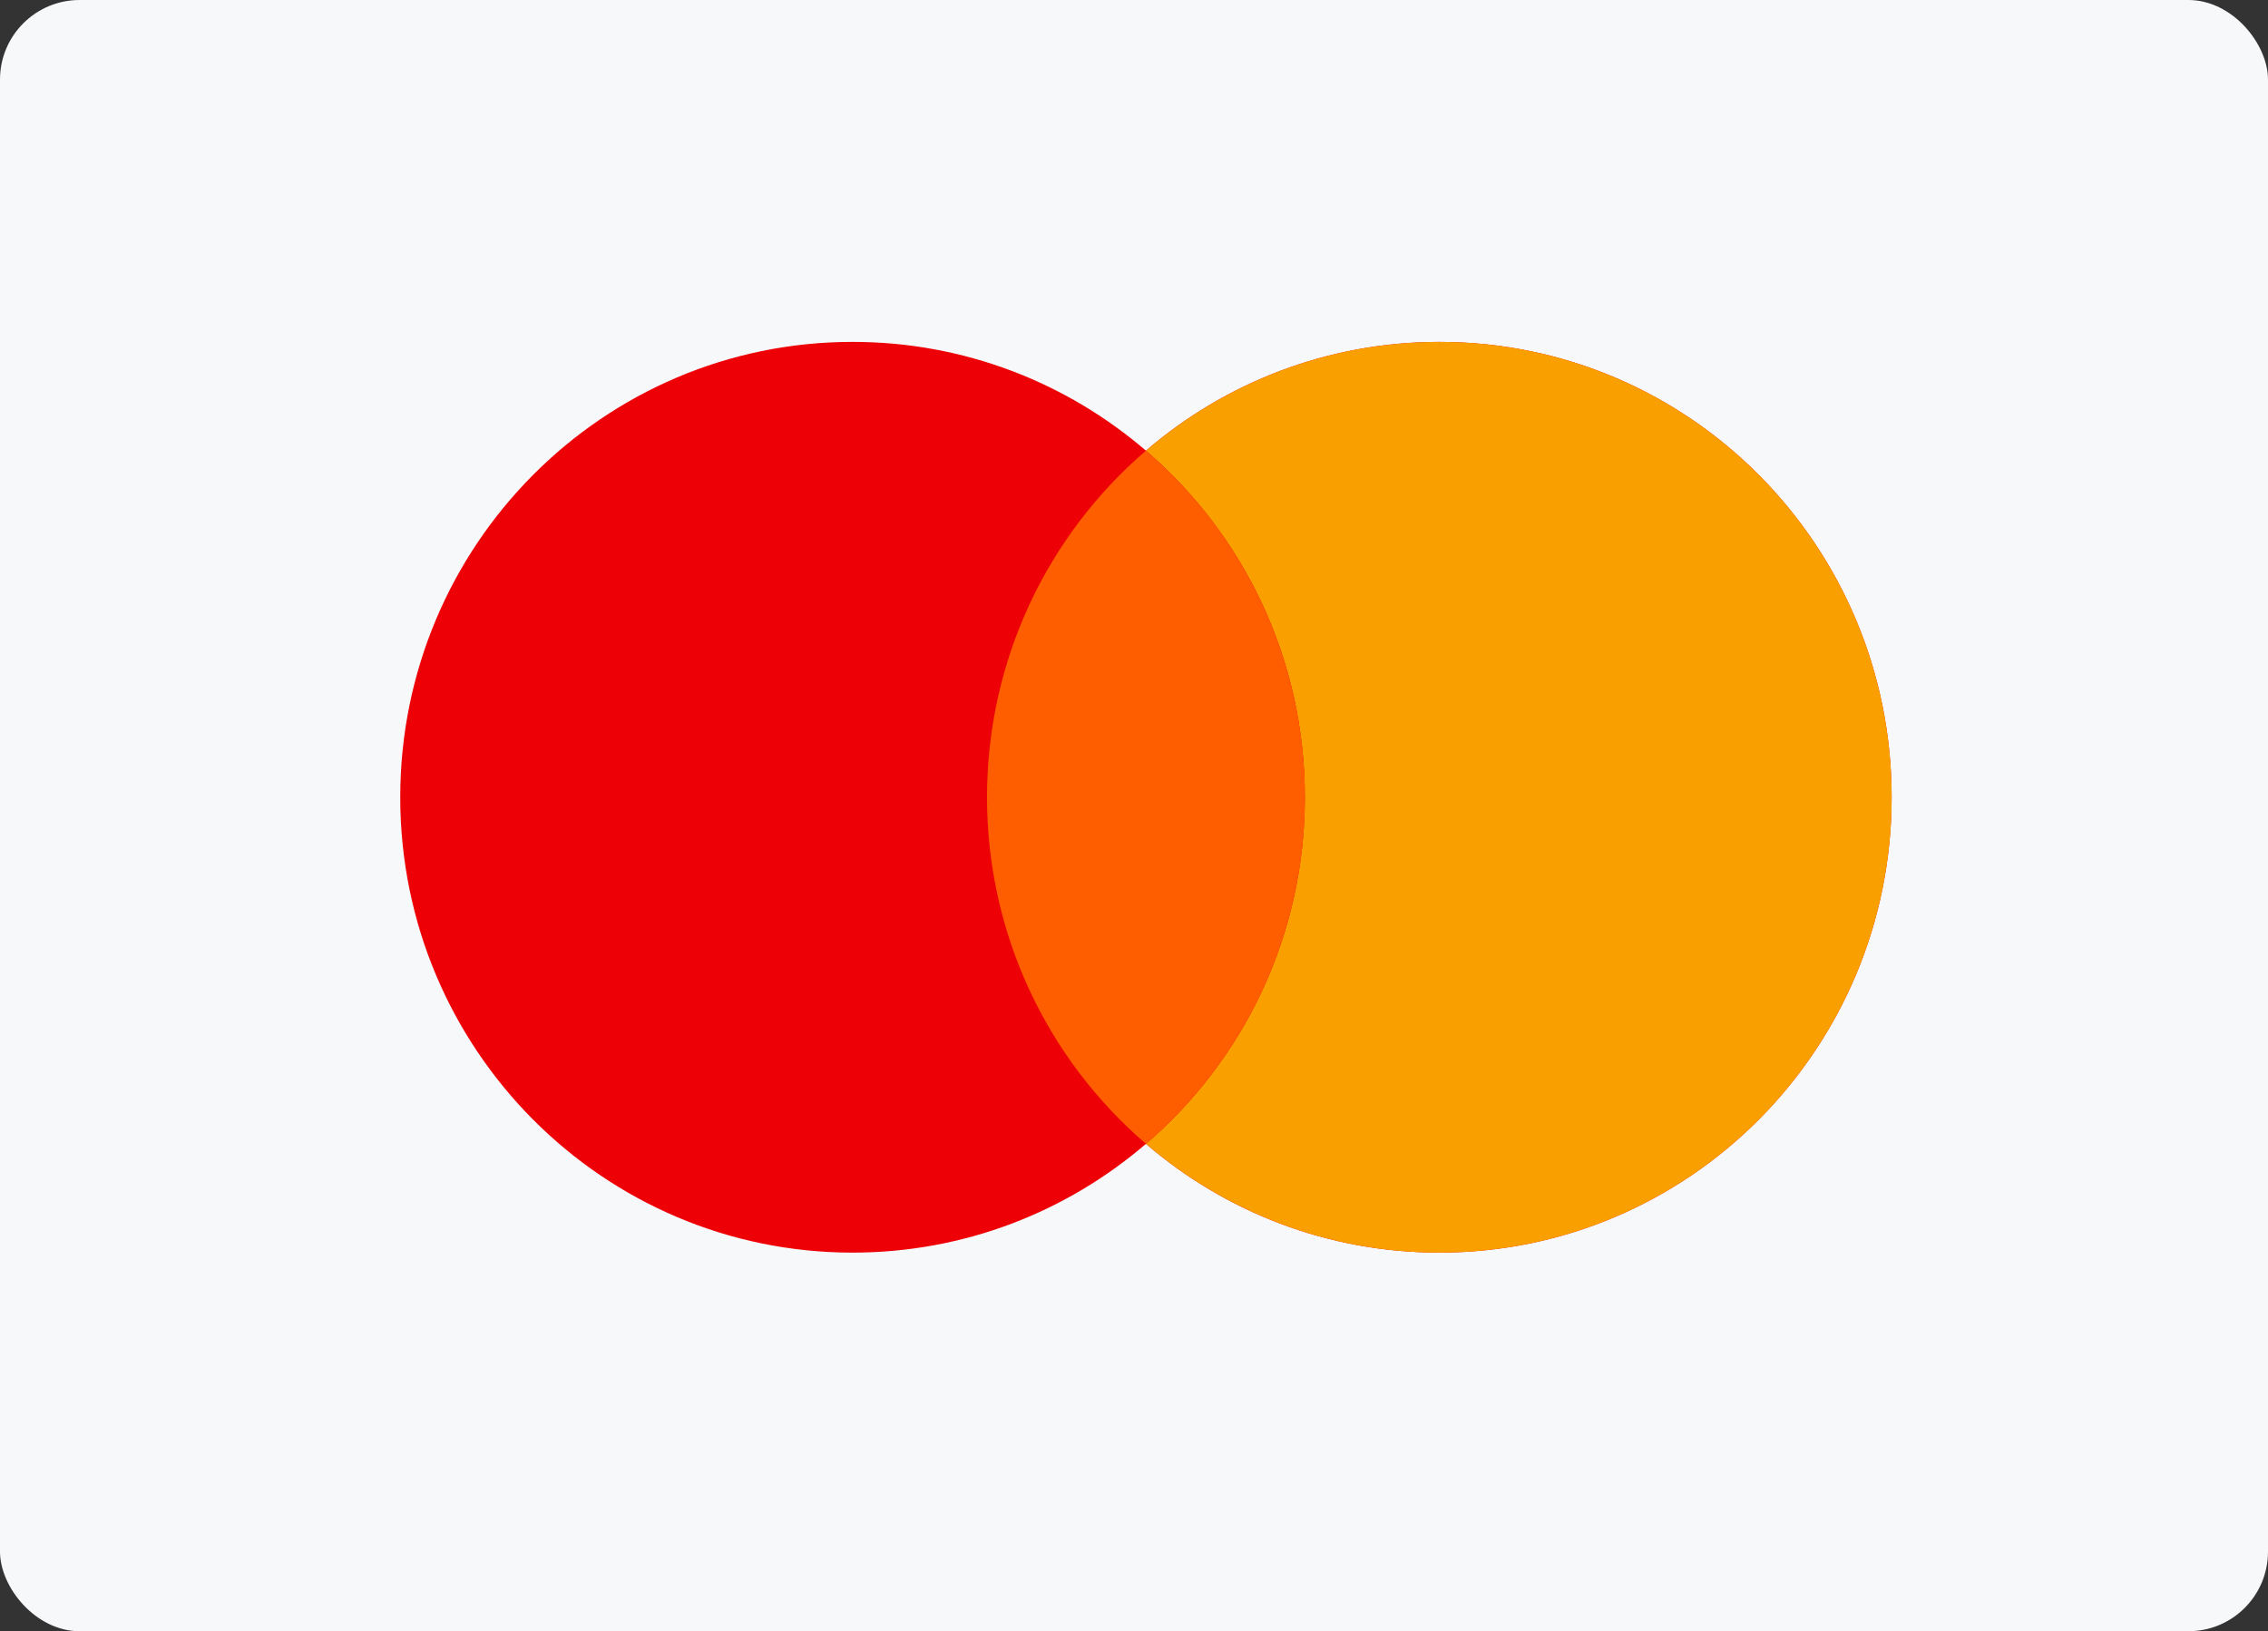
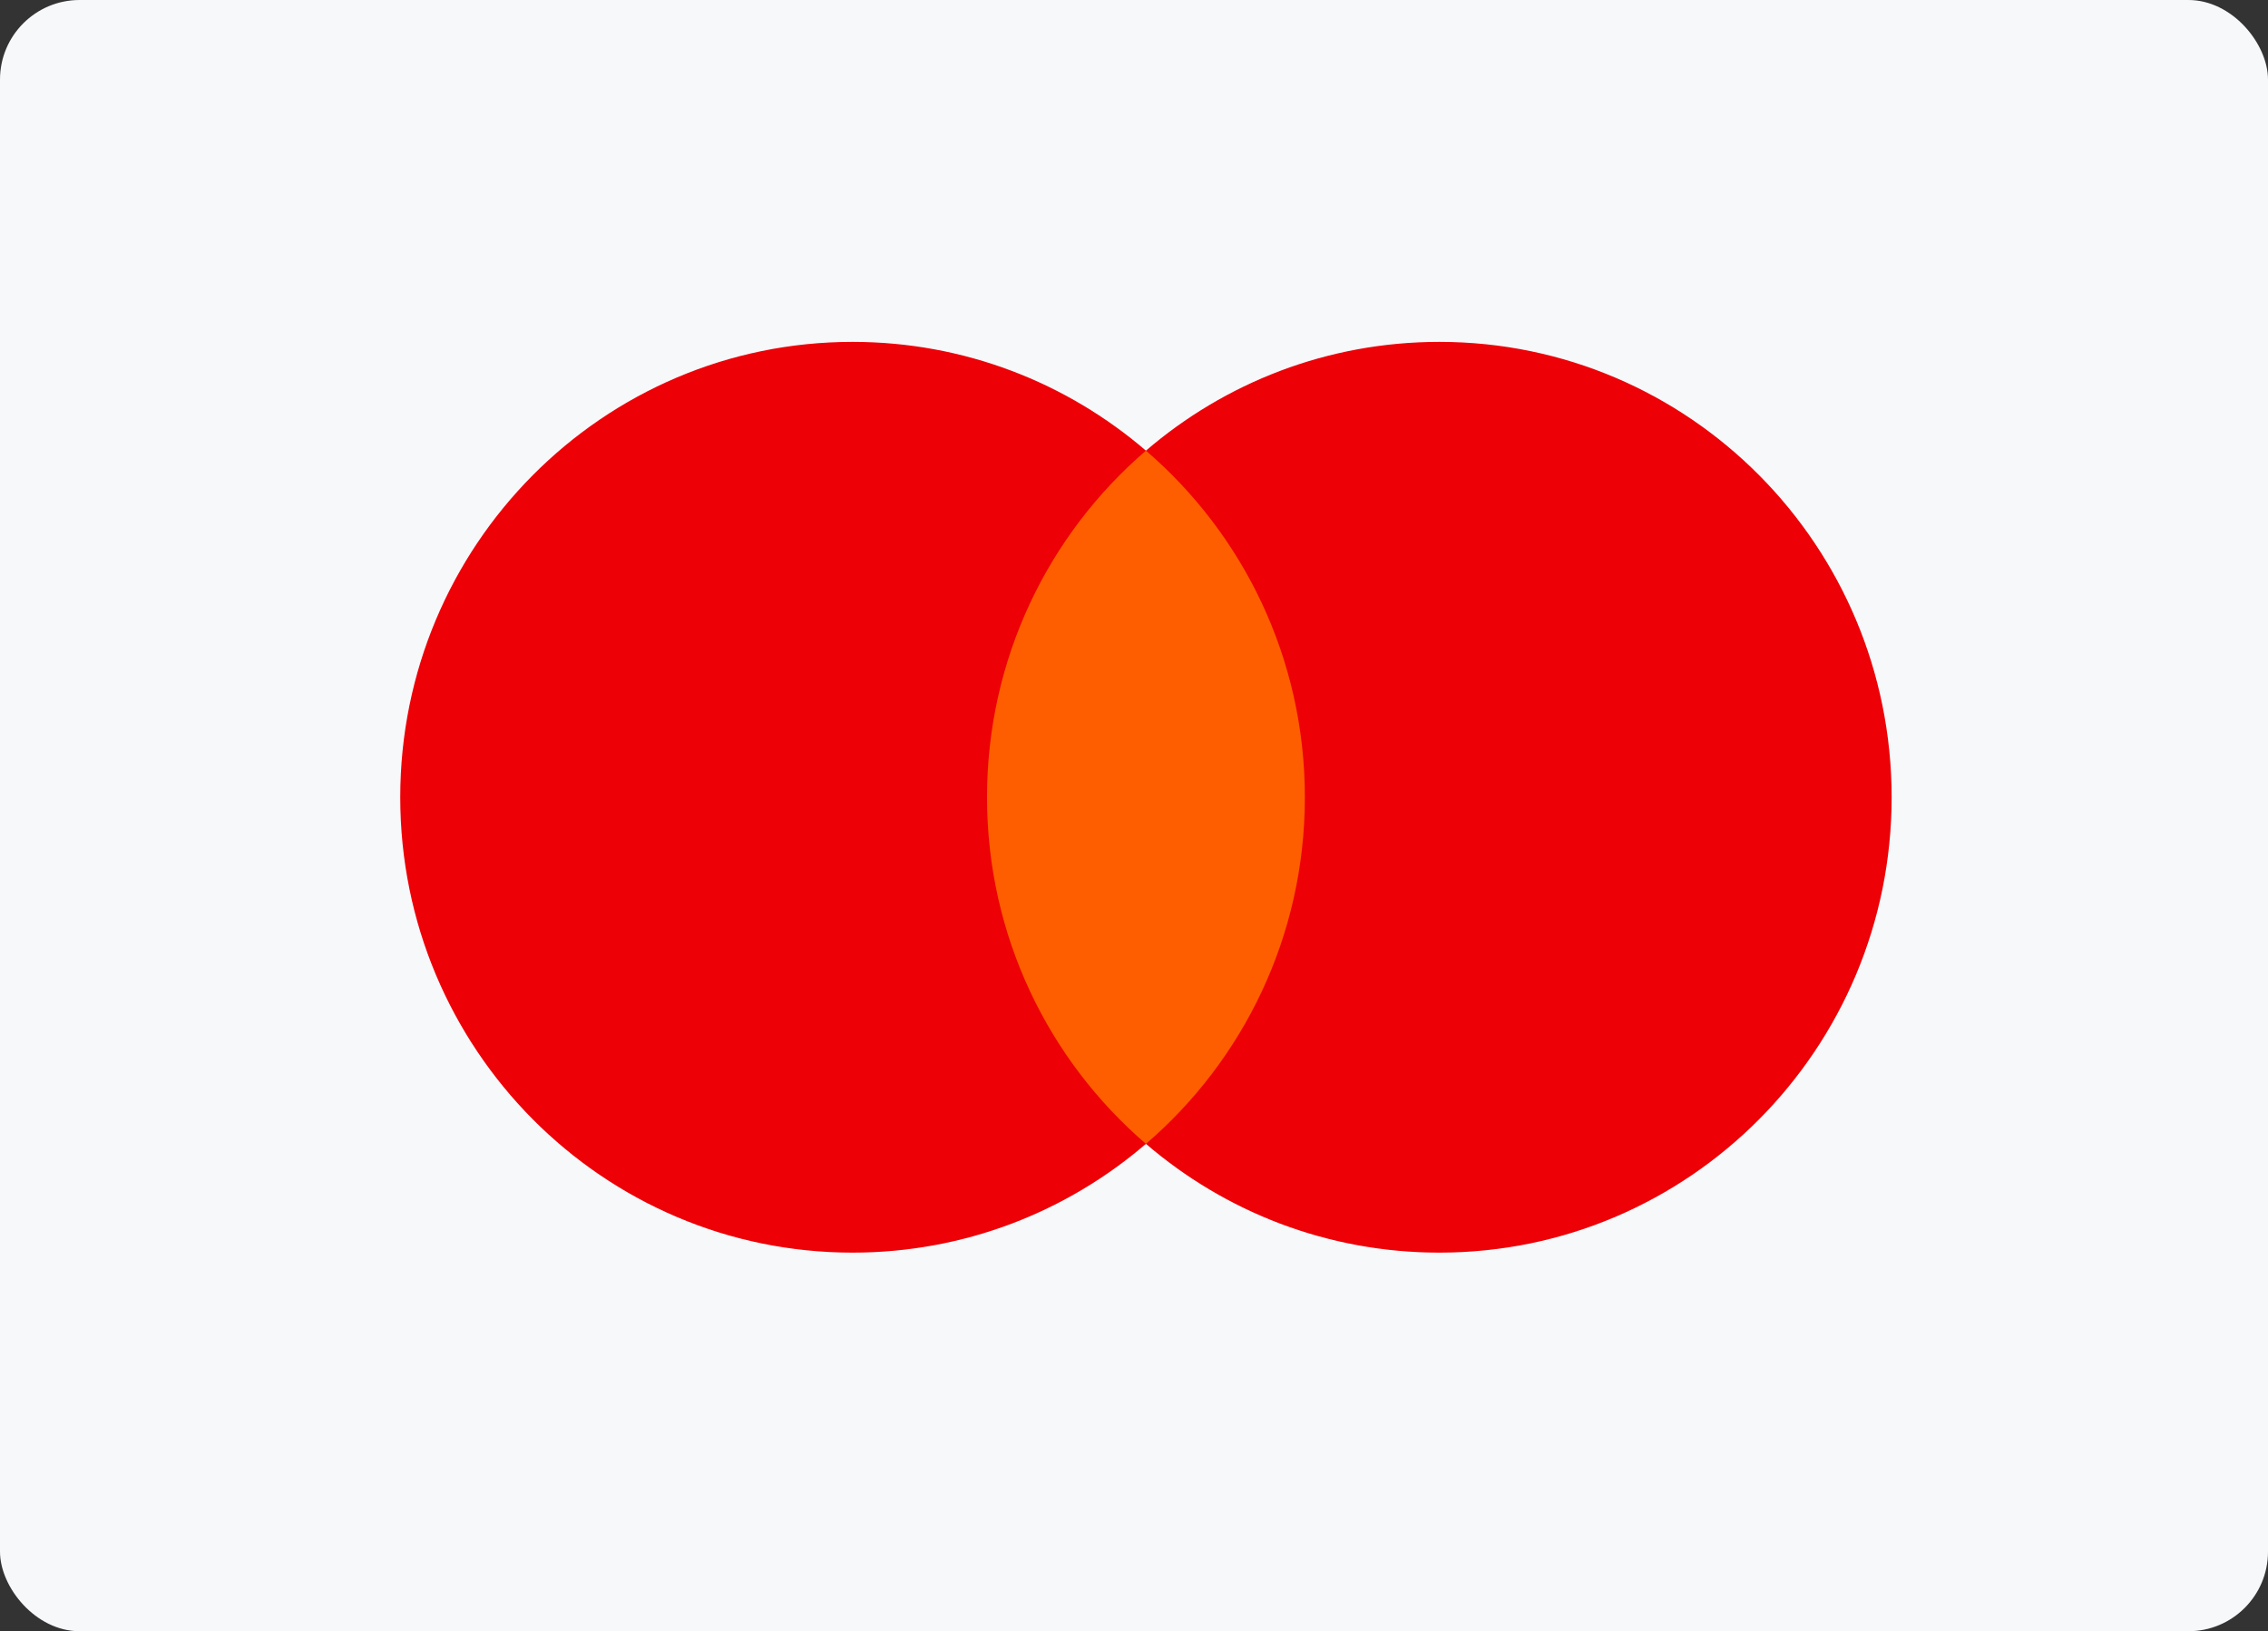
<svg xmlns="http://www.w3.org/2000/svg" width="57" height="41" viewBox="0 0 57 41" fill="none">
  <rect x="0" y="0" width="57" height="41" fill="#333333" stroke="none" />
  <rect width="57" height="41" rx="2" fill="#F6F8FA" />
  <path fill-rule="evenodd" clip-rule="evenodd" d="M28.8 28.75C26.815 30.455 24.24 31.484 21.427 31.484C15.149 31.484 10.059 26.36 10.059 20.039C10.059 13.717 15.149 8.593 21.427 8.593C24.24 8.593 26.815 9.622 28.8 11.327C30.785 9.622 33.36 8.593 36.174 8.593C42.452 8.593 47.541 13.717 47.541 20.039C47.541 26.36 42.452 31.484 36.174 31.484C33.36 31.484 30.785 30.455 28.8 28.75Z" fill="#ED0006" />
-   <path fill-rule="evenodd" clip-rule="evenodd" d="M28.801 28.75C31.245 26.651 32.794 23.527 32.794 20.039C32.794 16.55 31.245 13.427 28.801 11.327C30.786 9.622 33.361 8.593 36.175 8.593C42.453 8.593 47.542 13.717 47.542 20.039C47.542 26.36 42.453 31.484 36.175 31.484C33.361 31.484 30.786 30.455 28.801 28.75Z" fill="#F9A000" />
  <path fill-rule="evenodd" clip-rule="evenodd" d="M28.8 28.75C31.244 26.651 32.794 23.527 32.794 20.039C32.794 16.55 31.244 13.427 28.8 11.327C26.356 13.427 24.806 16.55 24.806 20.039C24.806 23.527 26.356 26.651 28.8 28.75Z" fill="#FF5E00" />
</svg>